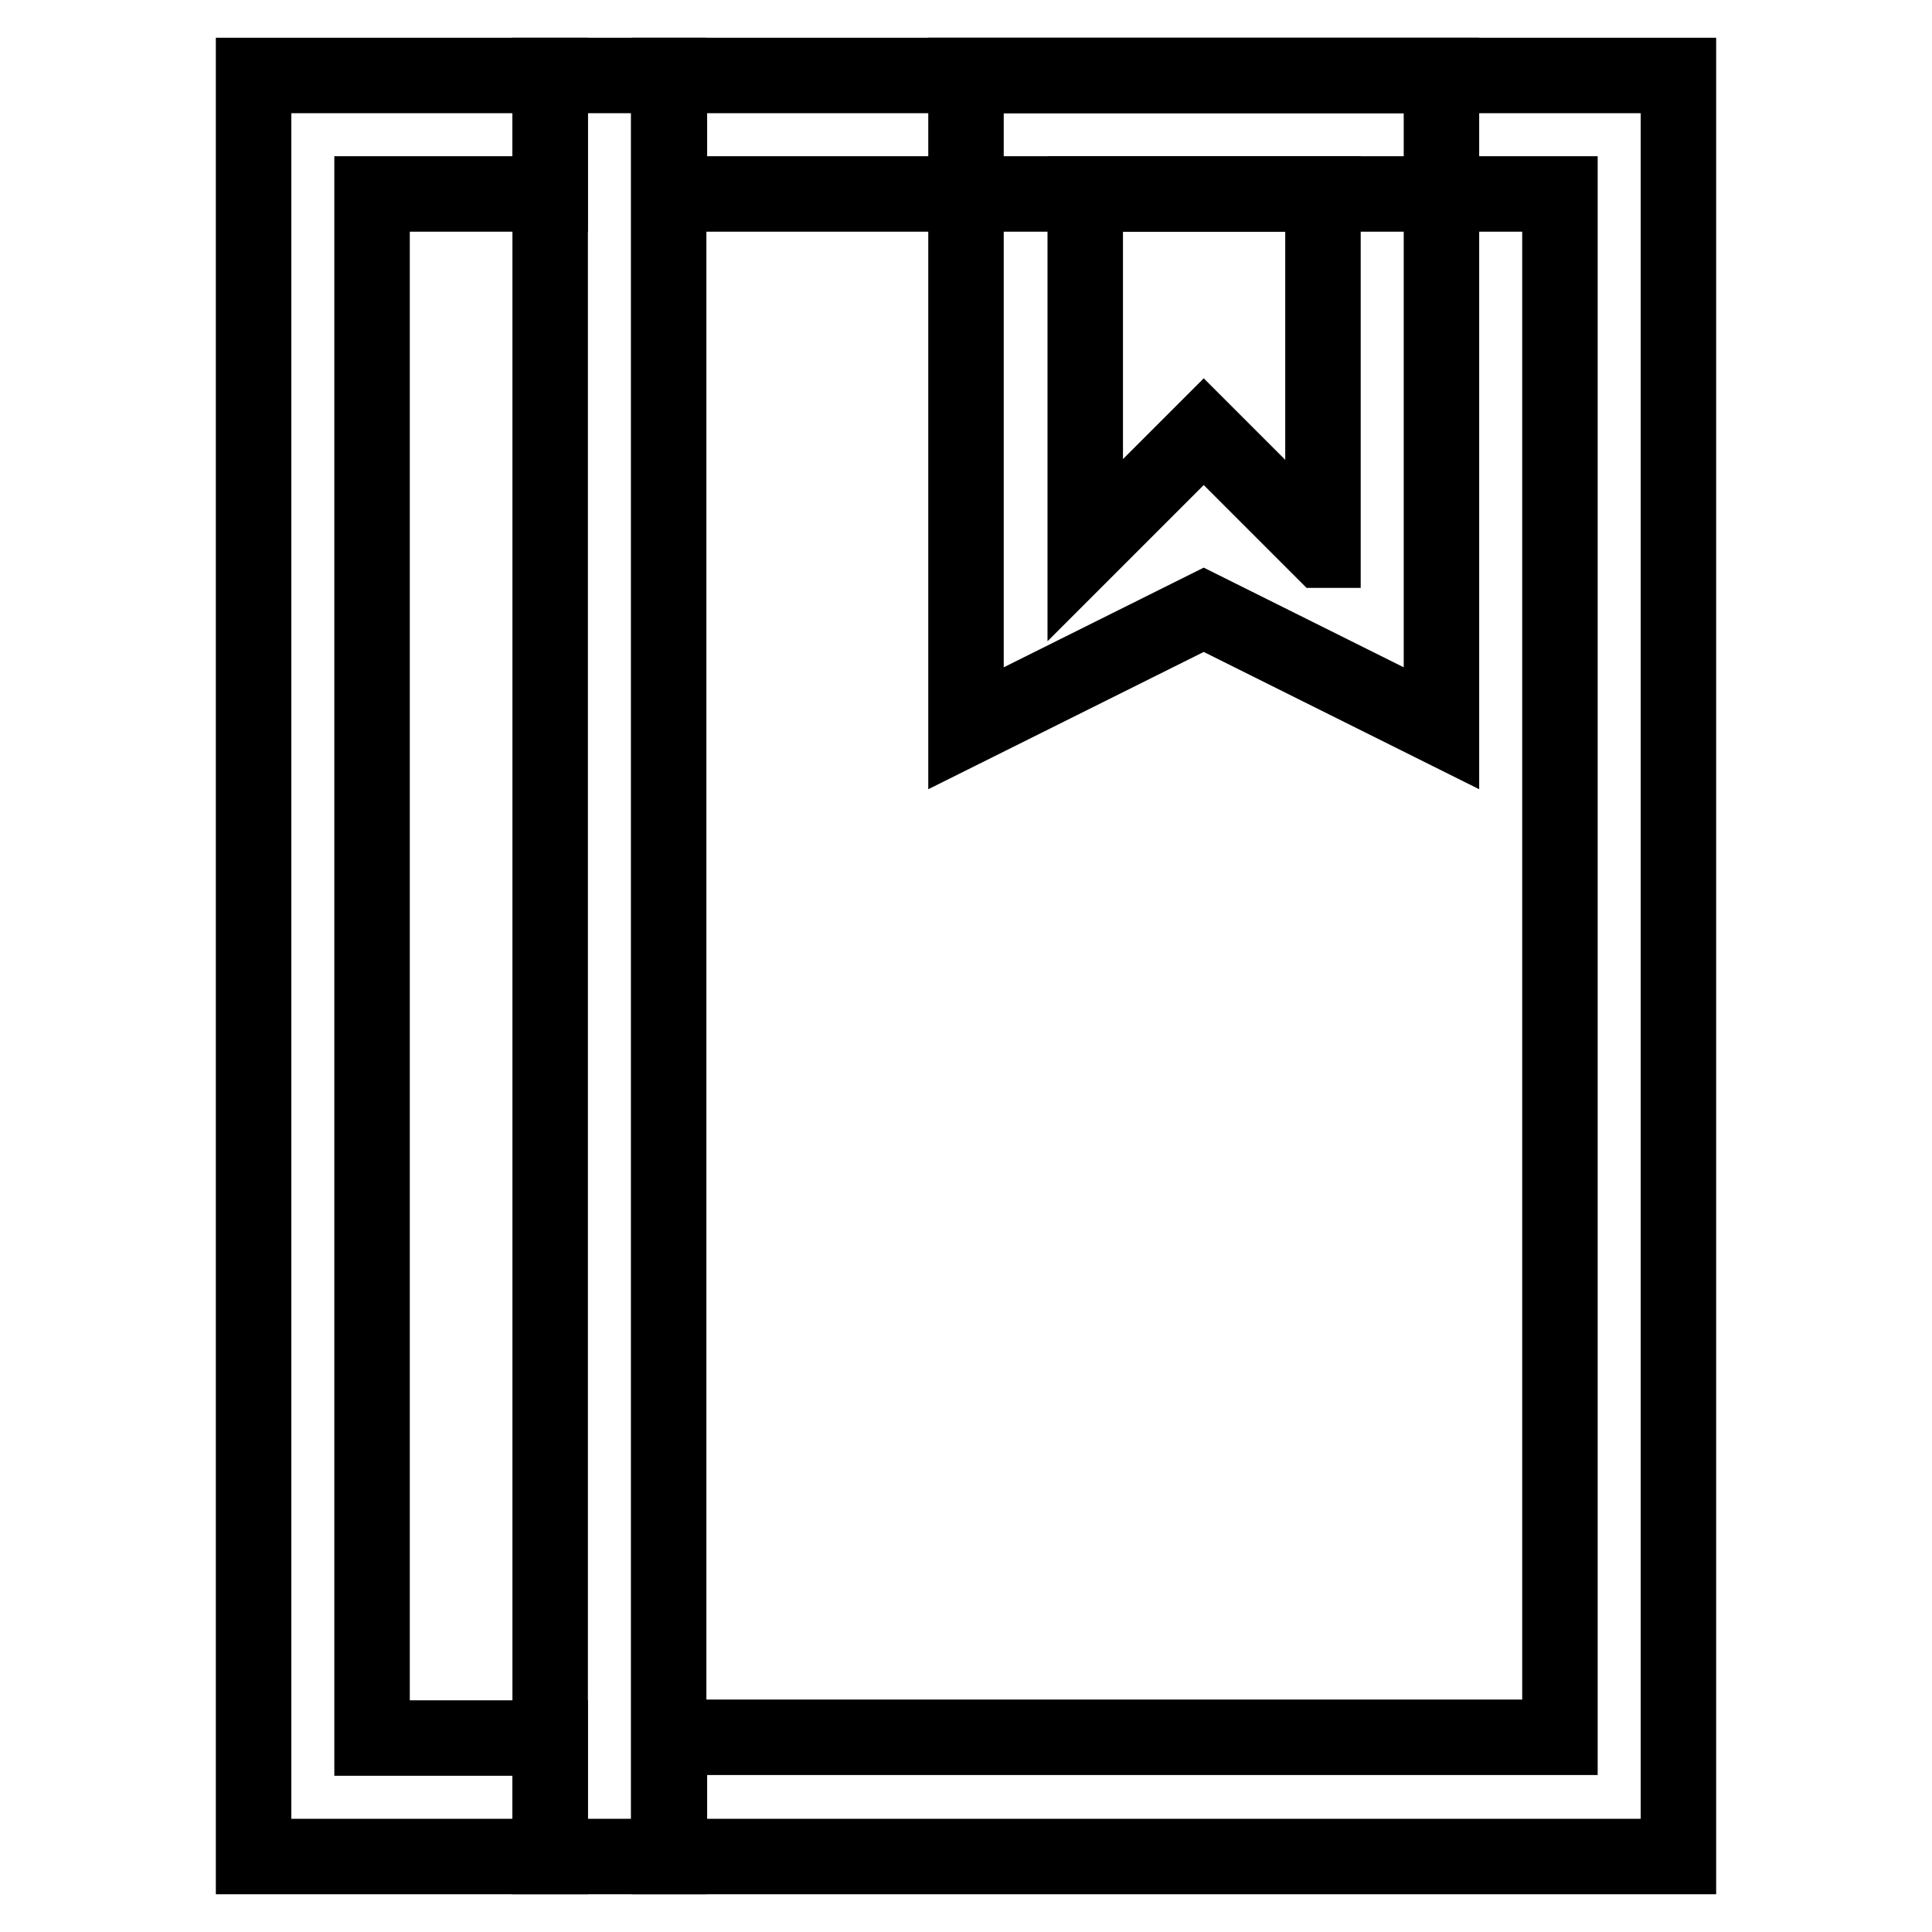
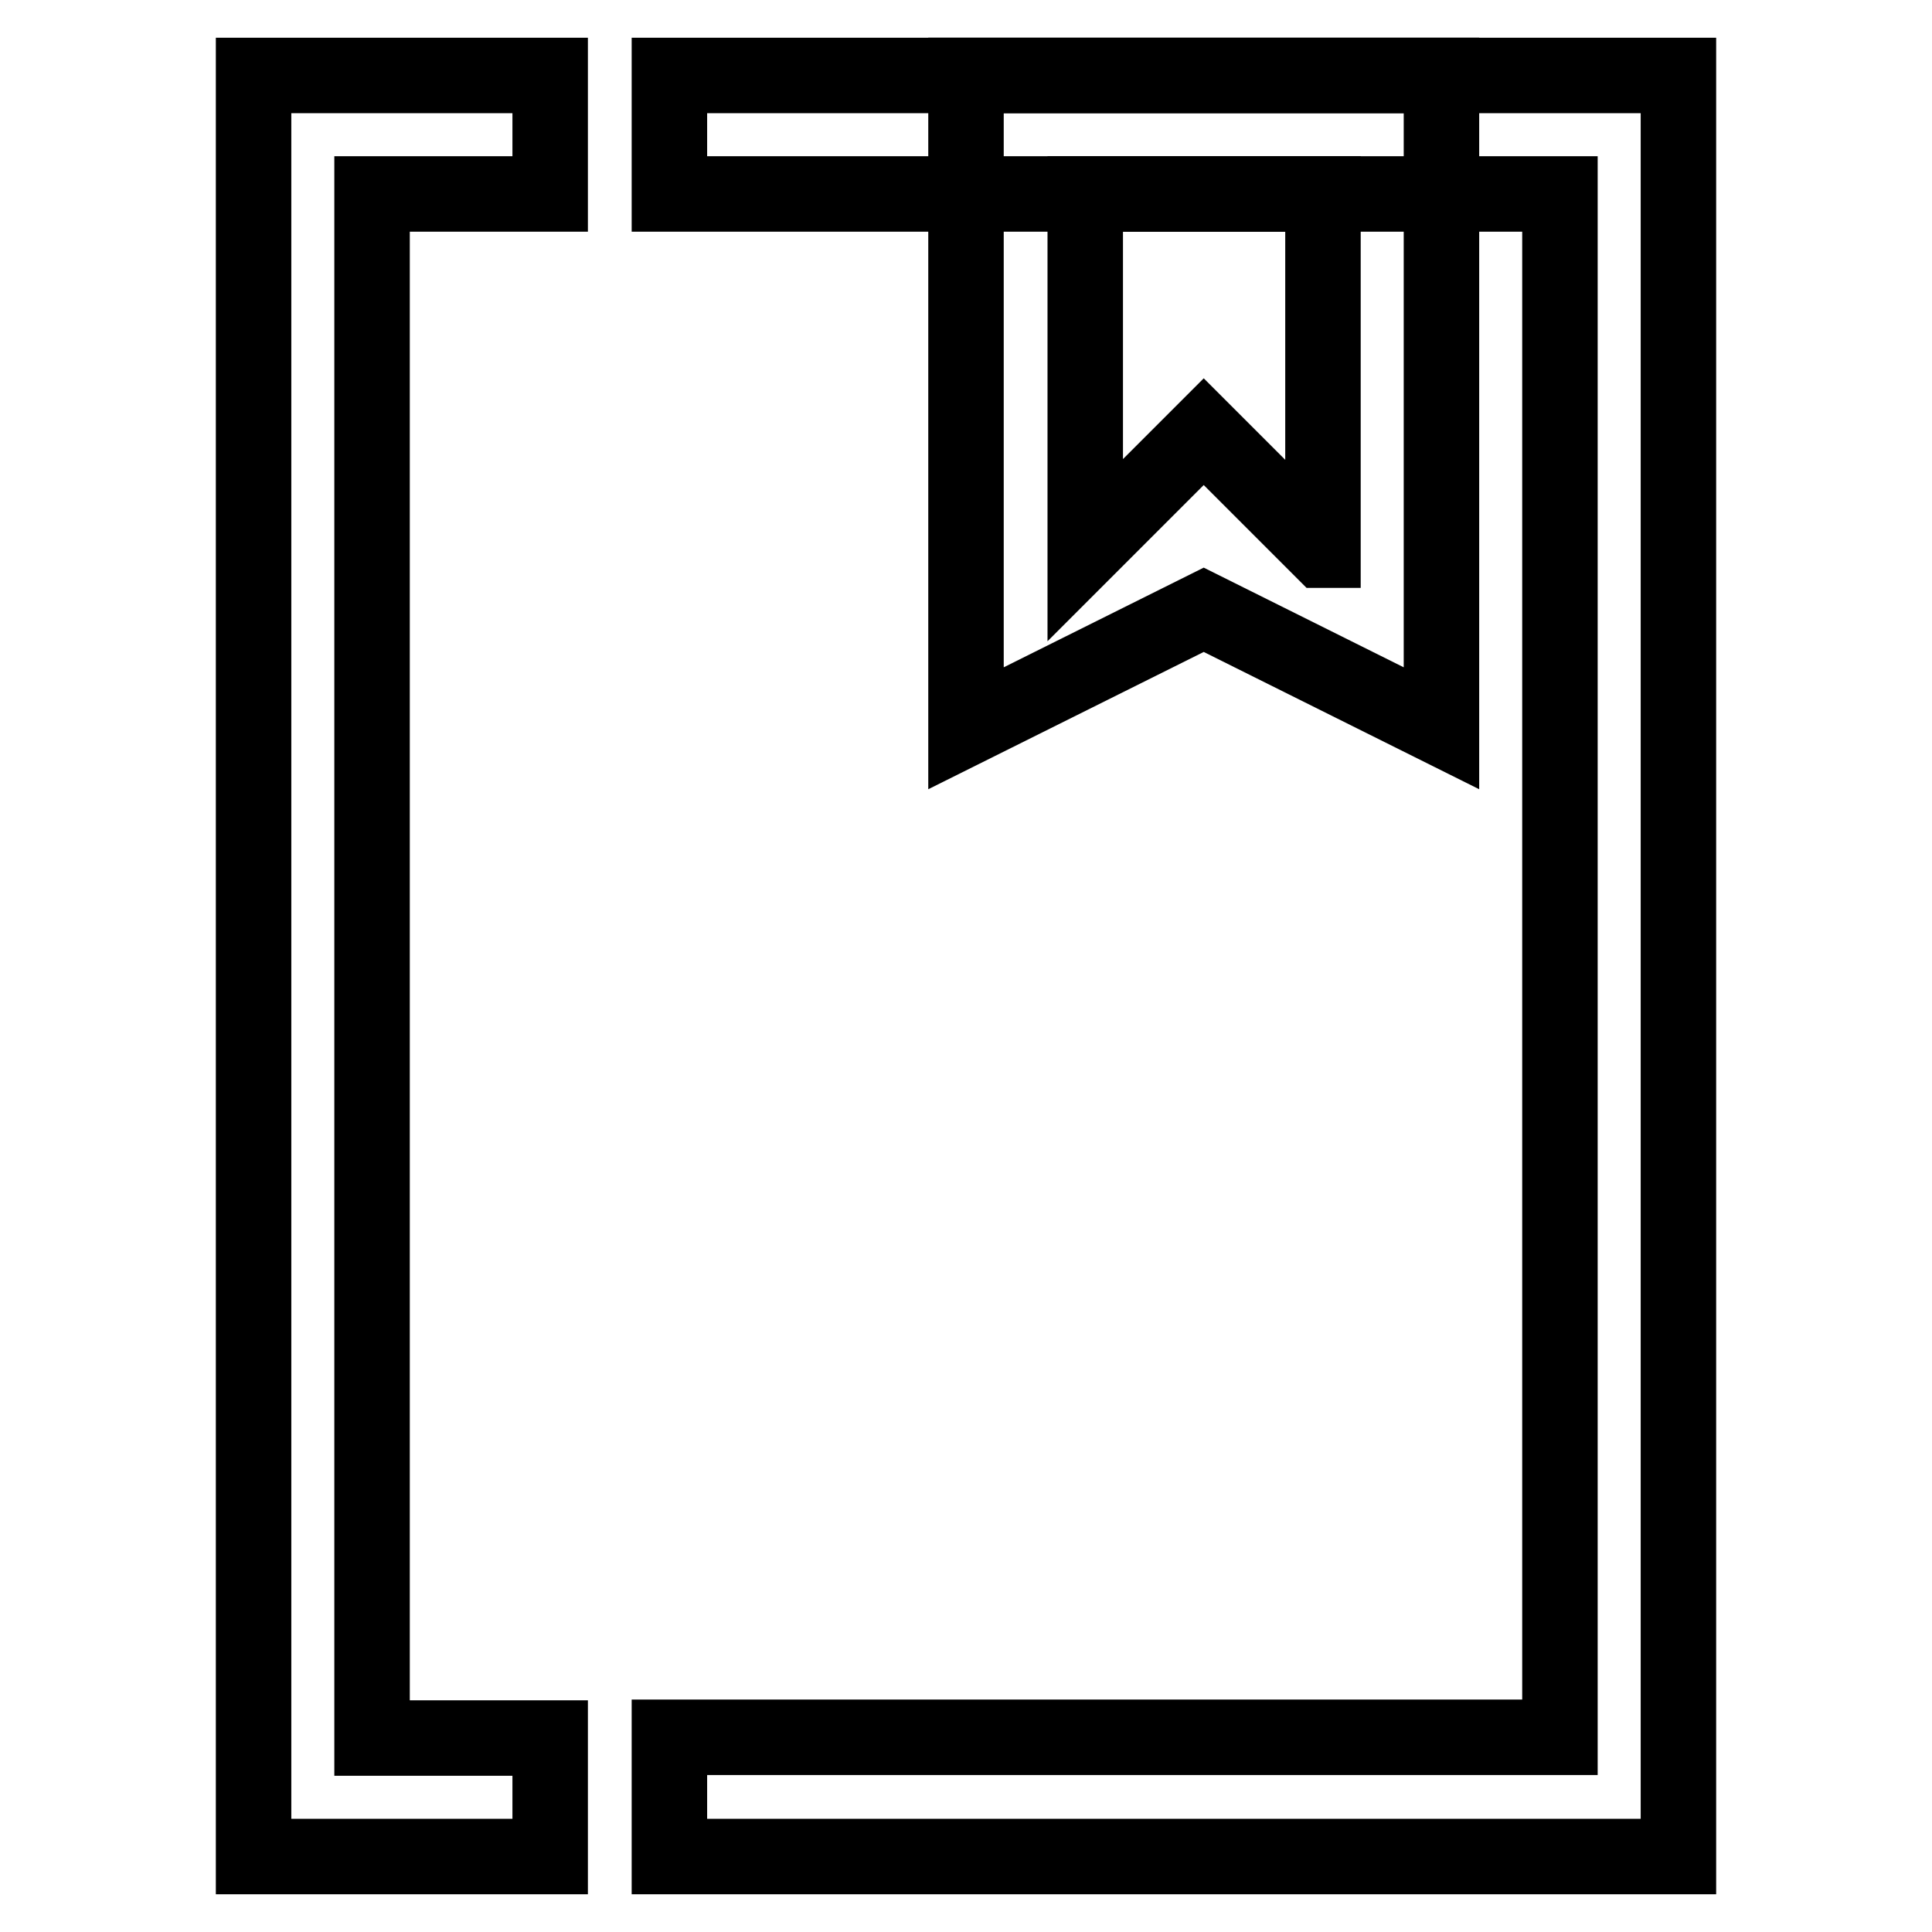
<svg xmlns="http://www.w3.org/2000/svg" version="1.1" x="0px" y="0px" viewBox="0 0 256 256" enable-background="new 0 0 256 256" xml:space="preserve">
  <g>
    <g>
-       <path stroke-width="10" fill-opacity="0" stroke="#000000" d="M72.9,10h15.7v236H72.9V10z" />
      <path stroke-width="10" fill-opacity="0" stroke="#000000" d="M49.3,25.7h23.6V10H33.6v236h39.3v-15.7H49.3V25.7L49.3,25.7z" />
      <path stroke-width="10" fill-opacity="0" stroke="#000000" d="M88.7,10v15.7h118v204.5h-118V246h133.7V10H88.7z" />
      <path stroke-width="10" fill-opacity="0" stroke="#000000" d="M128,10v86.5l31.5-15.7l31.5,15.7V10H128z M175.2,72.9l-15.7-15.7l-15.7,15.7V25.7h31.5V72.9z" />
    </g>
  </g>
</svg>